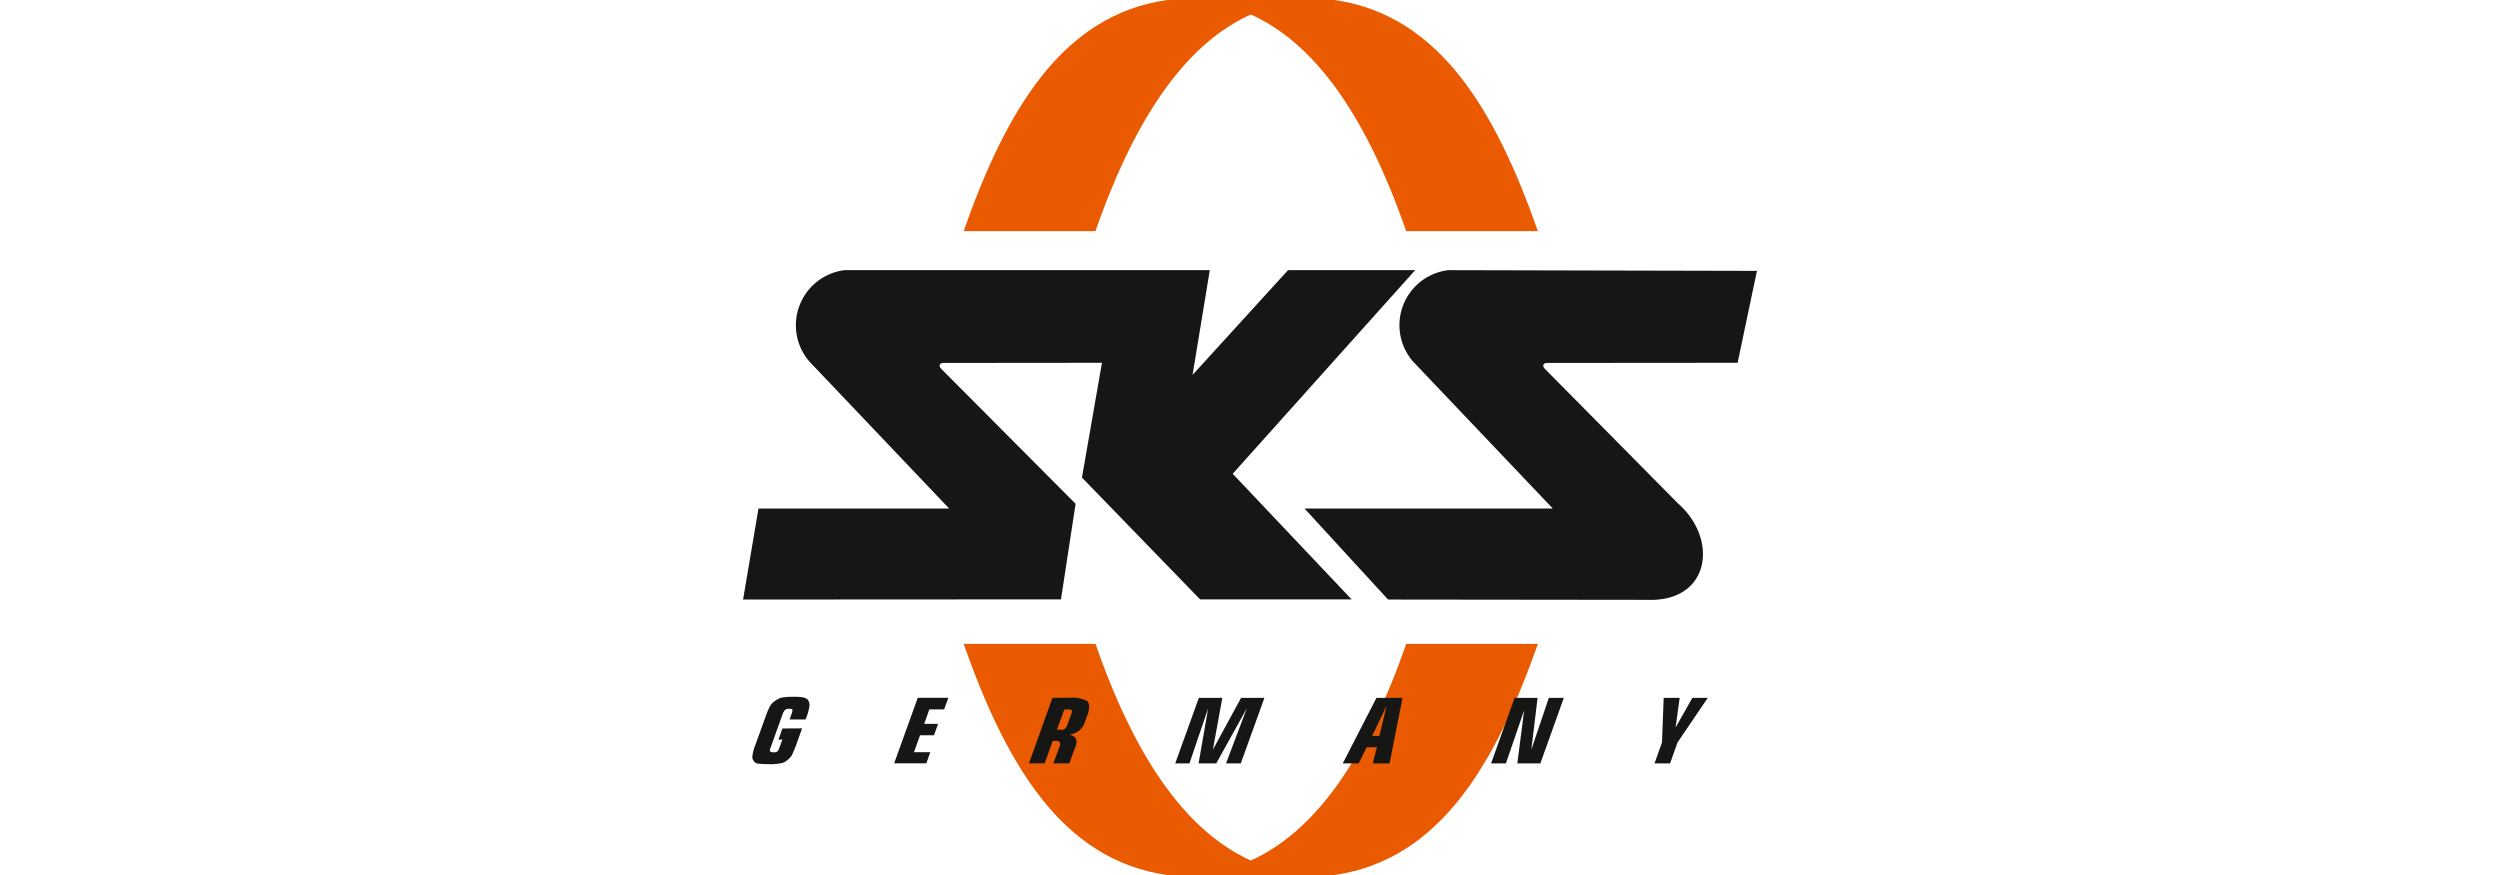
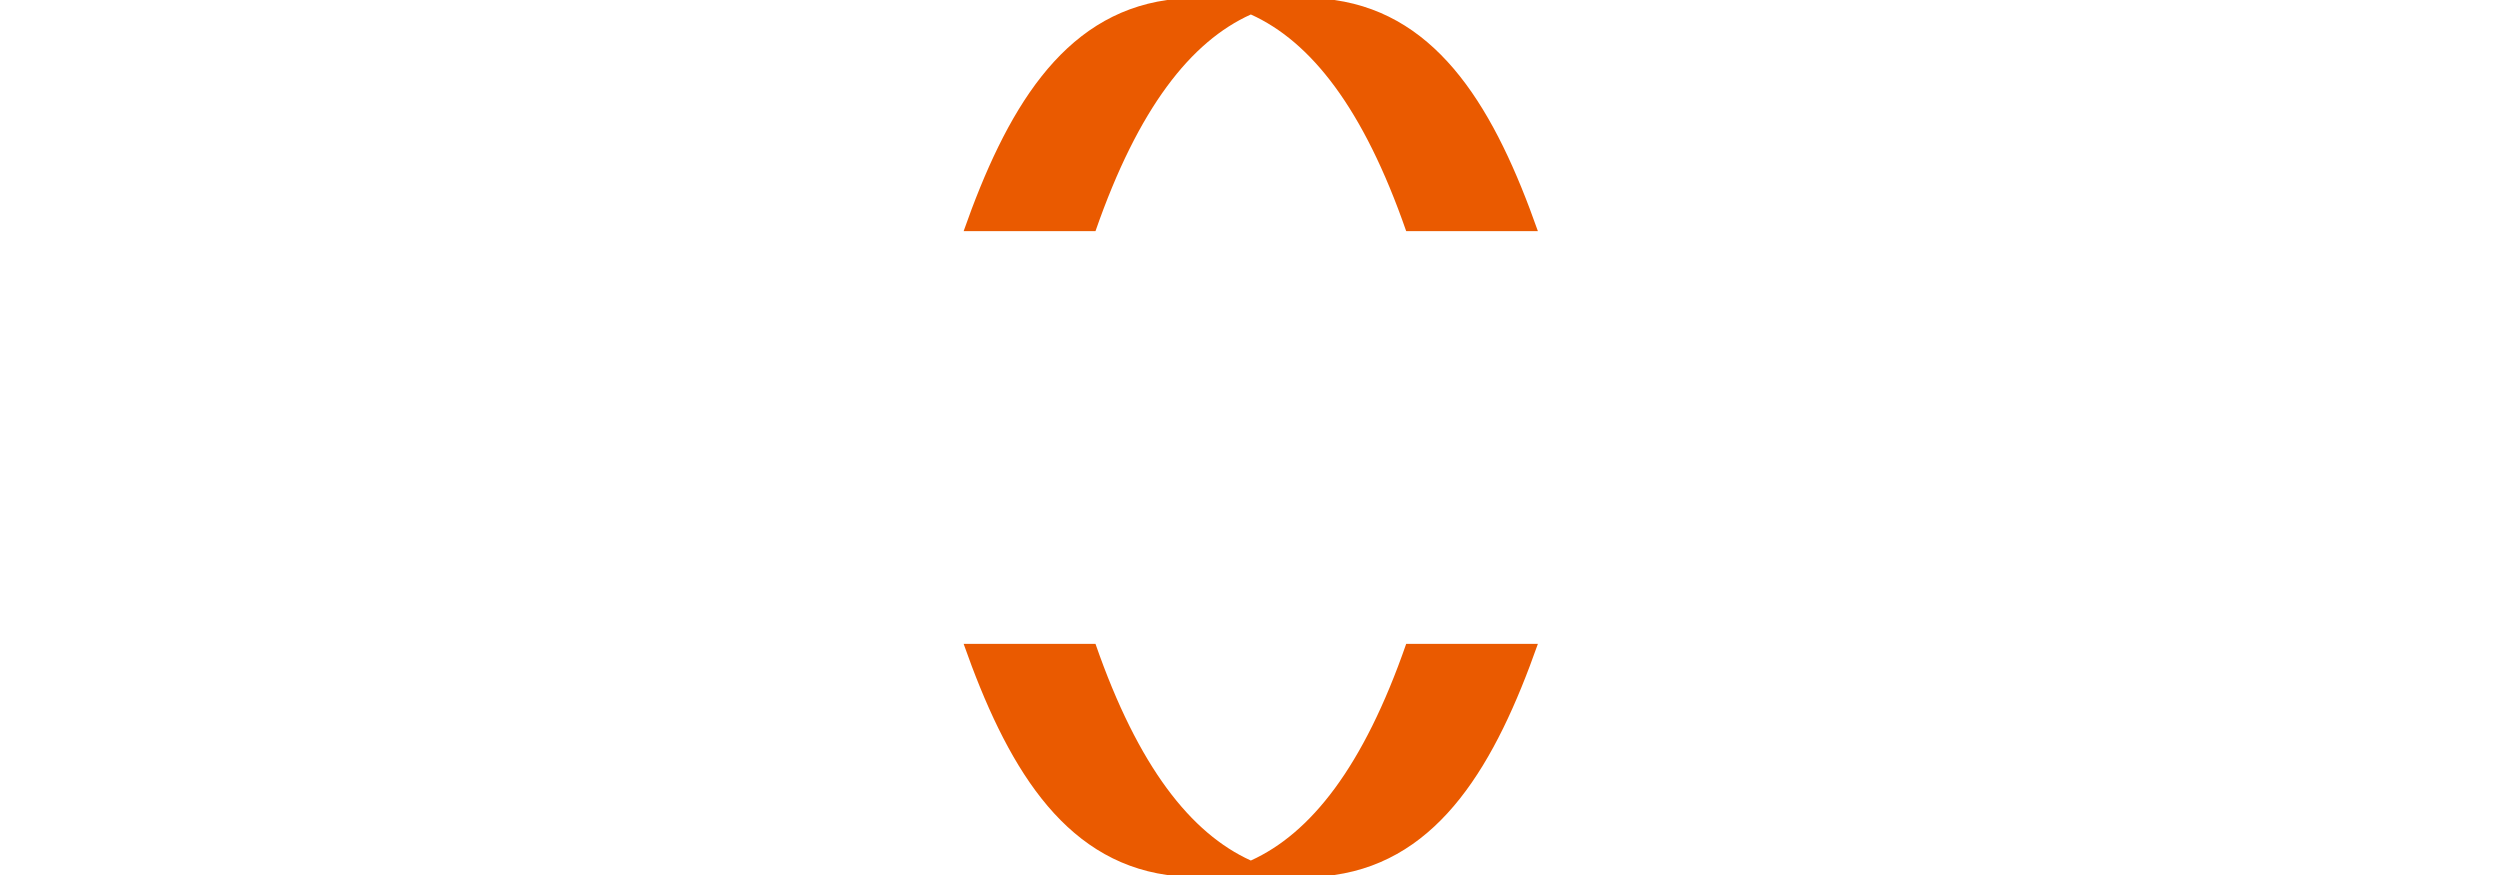
<svg xmlns="http://www.w3.org/2000/svg" width="100" height="35">
  <defs>
    <clipPath id="b">
      <path fill="none" d="M0 0h40.555v35H0z" data-name="Rechteck 108" />
    </clipPath>
    <clipPath id="a">
      <path d="M0 0h100v35H0z" />
    </clipPath>
  </defs>
  <g clip-path="url(#a)" data-name="Gruppe 187">
    <g fill-rule="evenodd" clip-path="url(#b)" data-name="Gruppe 186" transform="translate(29.723)">
      <path fill="#ea5a00" d="M20.311 34.421c2.39-1.085 4.5-3.732 6.213-8.665h5.268c-1.683 4.774-3.915 8.64-8.14 9.244h-6.689c-4.226-.6-6.457-4.469-8.14-9.244h5.274c1.713 4.933 3.823 7.579 6.213 8.665" data-name="Pfad 587" />
      <path fill="#ea5a00" d="M20.311.579c2.39 1.079 4.5 3.732 6.213 8.665h5.268C30.11 4.463 27.878.6 23.652 0h-6.689c-4.226.6-6.457 4.463-8.14 9.244h5.274c1.714-4.933 3.821-7.586 6.214-8.665" data-name="Pfad 588" />
-       <path fill="#161615" d="m40.555 10.835-.774 3.677-7.616.006c-.165 0-.213.116-.085.244l5.32 5.378c1.579 1.39 1.3 3.78-.982 3.854L25.8 23.982l-3.341-3.64h9.931l-5.6-5.89a2.217 2.217 0 0 1 1.421-3.646ZM0 23.982l.616-3.64h7.628l-5.6-5.89a2.221 2.221 0 0 1 1.415-3.646h14.61l-.689 4.189 3.82-4.19h5.085l-7.3 8.146 4.756 5.024h-6.06l-4.726-4.872.8-4.591-6.335.006c-.165 0-.213.116-.085.244l5.366 5.39-.585 3.823Zm2.36 5.152-.25.7c-.067.171-.122.293-.159.378a.806.806 0 0 1-.2.207.478.478 0 0 1-.232.11 2.2 2.2 0 0 1-.488.037 3.308 3.308 0 0 1-.457-.024.237.237 0 0 1-.159-.122.246.246 0 0 1-.037-.207 1.546 1.546 0 0 1 .1-.378l.433-1.2a3.258 3.258 0 0 1 .165-.39.641.641 0 0 1 .2-.207.792.792 0 0 1 .268-.134 2.25 2.25 0 0 1 .469-.03 1.93 1.93 0 0 1 .439.03c.079.037.14.067.165.134a.322.322 0 0 1 .037.2 1.927 1.927 0 0 1-.1.4l-.055.14H1.86l.085-.232a.553.553 0 0 0 .031-.158q-.018-.037-.128-.037a.264.264 0 0 0-.159.037.446.446 0 0 0-.1.158L1.1 29.909c-.03.067-.037.116-.018.134.018.037.055.049.128.049a.264.264 0 0 0 .162-.033.4.4 0 0 0 .079-.146l.122-.329h-.158l.158-.445Zm3.683 1.4.945-2.622h1.225l-.171.463h-.591l-.207.579H7.8l-.165.457h-.556l-.244.677h.652l-.158.445ZM13 28.378h-.153l-.293.811h.159a.238.238 0 0 0 .171-.049.387.387 0 0 0 .091-.152l.153-.427a.207.207 0 0 0 .018-.152.244.244 0 0 0-.146-.031m-.342 1.494a.331.331 0 0 0 .018-.177.239.239 0 0 0-.189-.061h-.1l-.323.9h-.628l.939-2.622h.658a1.249 1.249 0 0 1 .744.14c.085.1.091.274.006.524l-.11.311a.787.787 0 0 1-.232.341.887.887 0 0 1-.409.165.391.391 0 0 1 .274.134.4.4 0 0 1-.006.323l-.25.683h-.64Zm4.628.665.945-2.622h.939l-.378 2.073 1.128-2.073h.933l-.945 2.622h-.591l.835-2.207-1.226 2.207h-.706l.384-2.207-.75 2.207Zm7.878-1.1h.287l.293-1.213Zm-1.177 1.1 1.348-2.622h1.043l-.518 2.622h-.671l.165-.646h-.408l-.323.646Zm5.933 0 .939-2.622h.921l-.25 2.073.7-2.073h.6l-.939 2.622h-.921l.274-2.128-.732 2.128Zm6.537 0 .3-.841.067-1.781h.64l-.164 1.189.671-1.189h.616l-1.207 1.781-.3.841Z" data-name="Pfad 589" />
    </g>
  </g>
</svg>